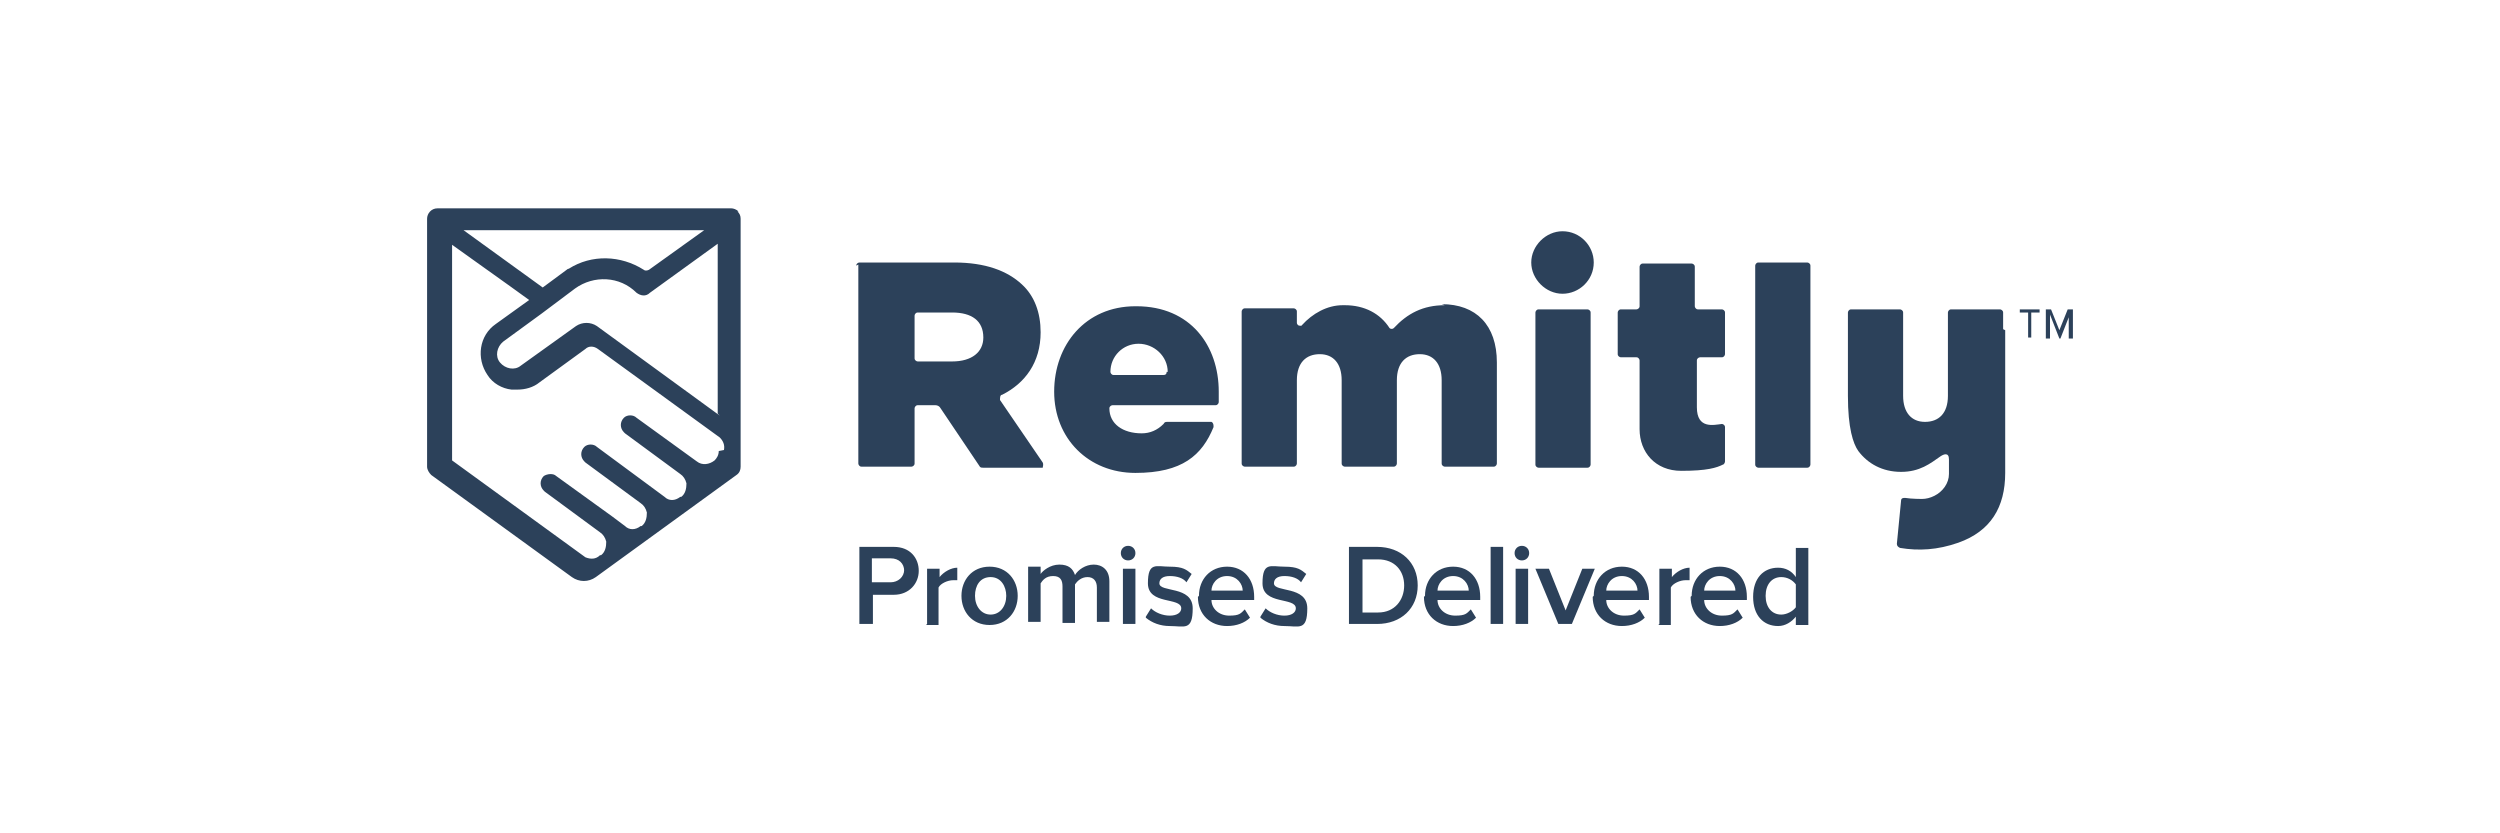
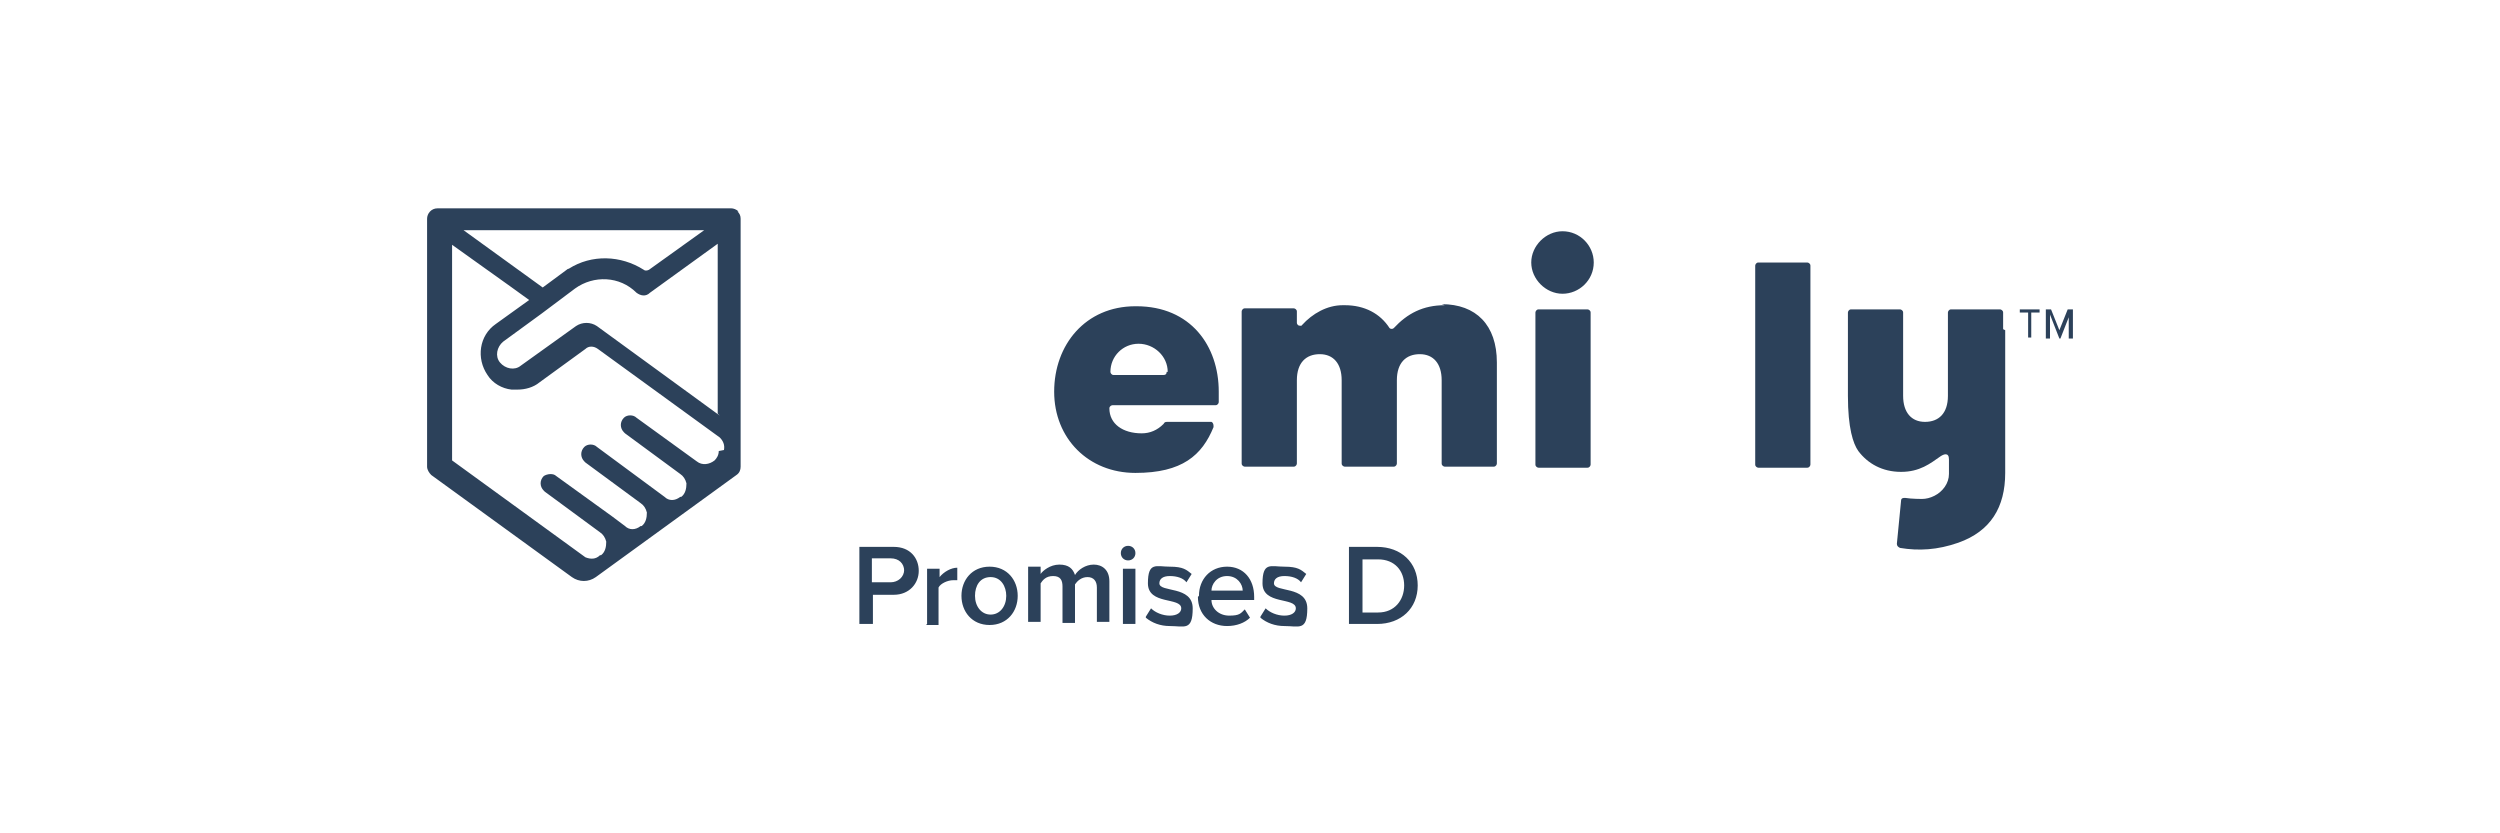
<svg xmlns="http://www.w3.org/2000/svg" id="Layer_1" viewBox="0 0 240 80">
  <defs>
    <style>.cls-1{fill:#2c415a;stroke-width:0px;}</style>
  </defs>
  <path class="cls-1" d="M195.1,32.4h-.4v-2.4h-.8v-.3h1.9v.3h-.8v2.4ZM198.7,30.2l-.9,2.3h-.1l-.9-2.3v2.3h-.4v-2.8h.5l.8,2,.8-2h.5v2.8h-.4v-2.3ZM152.4,29.7h-4.7c-.2,0-.3.2-.3.3v14.6c0,.2.2.3.3.3h4.7c.2,0,.3-.2.3-.3h0v-14.6c0-.2-.2-.3-.3-.3M173.5,25.2h-4.7c-.2,0-.3.2-.3.3h0v19.1c0,.2.2.3.3.3h4.7c.2,0,.3-.2.3-.3v-19.1c0-.2-.2-.3-.3-.3,0,0,0,0,0,0M150,22.2c-1.6,0-3,1.4-3,3,0,1.6,1.4,3,3,3,1.6,0,3-1.3,3-3,0-1.6-1.3-3-3-3M192.3,31.6v-1.6c0-.2-.2-.3-.3-.3,0,0,0,0,0,0h-4.7c-.2,0-.3.2-.3.3h0v8c0,1.7-.9,2.5-2.2,2.5s-2.1-.9-2.1-2.5v-8c0-.2-.2-.3-.3-.3,0,0,0,0,0,0h-4.7c-.2,0-.3.2-.3.3h0v8c0,3.1.5,4.6,1,5.3.9,1.2,2.3,2,4.1,2s2.8-.8,3.8-1.5c.3-.2.8-.4.8.3v1.4c0,.9-.6,1.7-1.4,2.1,0,0,0,0,0,0-.4.2-.8.3-1.2.3,0,0-1,0-1.6-.1-.2,0-.4,0-.4.3,0,0,0,0,0,0l-.4,4.1c0,.2.1.3.3.4,1.8.3,3.6.2,5.6-.5,3.1-1.1,4.5-3.4,4.5-6.7v-13.7s0,0,0,0" />
-   <path class="cls-1" d="M165.1,29.7h-2.1c-.2,0-.3-.2-.3-.3v-3.8c0-.2-.2-.3-.3-.3h-4.7c-.2,0-.3.2-.3.3h0v3.8c0,.2-.2.3-.3.3h-1.5c-.2,0-.3.2-.3.3h0v4c0,.2.2.3.3.3,0,0,0,0,0,0h1.5c.2,0,.3.2.3.3h0v6.6c0,2.2,1.5,4,4,4s3.4-.3,4-.6c.1,0,.2-.2.2-.3v-3.3c0-.2-.2-.3-.3-.3,0,0,0,0,0,0-.8.1-2.4.5-2.4-1.6v-4.5c0-.2.2-.3.3-.3,0,0,0,0,0,0h2.1c.2,0,.3-.2.3-.3h0v-4c0-.2-.2-.3-.3-.3h0M82.2,25.5c0-.2.2-.3.3-.3h0s9.1,0,9.1,0c3,0,5.1.8,6.5,2.1,1.2,1.1,1.8,2.7,1.8,4.6h0c0,2.9-1.5,4.9-3.7,6-.2,0-.2.3-.2.5,0,0,0,0,0,0l4.1,6c.1.2,0,.4,0,.5,0,0-.1,0-.2,0h-5.5c-.2,0-.3,0-.4-.2l-3.7-5.5c-.1-.2-.3-.3-.5-.3h-1.7c-.2,0-.3.2-.3.3,0,0,0,0,0,0v5.3c0,.2-.2.3-.3.3h-4.8c-.2,0-.3-.2-.3-.3h0s0-19.1,0-19.1ZM91.4,34.7c1.9,0,3-.9,3-2.3h0c0-1.6-1.1-2.4-3-2.4h-3.3c-.2,0-.3.2-.3.3h0v4.1c0,.2.2.3.3.3,0,0,0,0,0,0h3.3Z" />
  <path class="cls-1" d="M109,29.4c-4.8,0-7.8,3.7-7.8,8.2s3.3,7.8,7.8,7.8,6.4-1.7,7.5-4.4c0-.2,0-.4-.2-.5,0,0,0,0-.1,0h-4.1c-.2,0-.3,0-.4.2-.6.6-1.3.9-2.1.9,0,0,0,0,0,0h0c-1.8,0-3.1-.9-3.1-2.4,0-.2.2-.3.3-.3h0s9.9,0,9.9,0c.2,0,.3-.2.3-.3v-1c0-4.4-2.7-8.2-7.9-8.2M112,35.7h0c0,.2-.1.3-.3.3h-4.8c-.2,0-.3-.2-.3-.3h0c0-1.5,1.2-2.7,2.7-2.7s2.8,1.2,2.8,2.7h0ZM138.7,29.3c-2.1,0-3.6.8-4.9,2.2-.1.1-.3.1-.4,0,0,0,0,0,0,0-.9-1.4-2.4-2.2-4.3-2.2h-.2c-1.5,0-2.9.8-3.9,1.9,0,.1-.3.1-.4,0,0,0-.1-.1-.1-.2v-1.1c0-.2-.2-.3-.3-.3h-4.7c-.2,0-.3.2-.3.3h0v14.6c0,.2.2.3.3.3,0,0,0,0,0,0h4.7c.2,0,.3-.2.3-.3h0v-8c0-1.7.9-2.5,2.2-2.5s2.1.9,2.1,2.5v8c0,.2.2.3.3.3,0,0,0,0,0,0h4.7c.2,0,.3-.2.3-.3h0v-8c0-1.7.9-2.5,2.2-2.5s2.1.9,2.1,2.5v8c0,.2.2.3.3.3,0,0,0,0,0,0h4.7c.2,0,.3-.2.3-.3h0v-9.7c0-3.6-2-5.6-5.3-5.6M70.9,20.3c-.2-.2-.5-.3-.7-.3h-28.2c-.6,0-1,.5-1,1h0v23.8c0,.3.2.6.4.8l13.5,9.8h0c.7.5,1.6.5,2.3,0l13.5-9.8c.3-.2.4-.5.4-.8v-23.8c0-.3-.1-.5-.3-.7M67.6,22.1l-5.3,3.8c-.2.1-.4.1-.5,0-2.2-1.4-5-1.5-7.2-.1,0,0-.1,0-.2.1l-2.3,1.7-7.6-5.5h23.1ZM69,43.3h0c0,.4-.2.7-.4.9-.5.4-1.2.5-1.7.1l-5.8-4.2h0c-.3-.3-.9-.3-1.2,0-.4.4-.4,1,0,1.4,0,0,0,0,.1.1h0c0,0,5.3,3.9,5.3,3.9.3.2.5.5.6.9,0,.5-.1,1-.5,1.3h-.1c-.5.4-1.1.4-1.5,0l-6.5-4.8c-.3-.3-.9-.3-1.2,0-.4.4-.4,1,0,1.4,0,0,0,0,.1.1l5.3,3.9c.3.2.5.5.6.9,0,.5-.1,1-.5,1.3h-.1c-.5.4-1.1.4-1.5,0l-1.2-.9-5.4-3.9c-.3-.3-.9-.2-1.2,0-.4.4-.4,1,0,1.4,0,0,0,0,.1.1l5.3,3.9c.3.2.5.5.6.9,0,.5-.1,1-.5,1.3h-.1c-.4.4-.9.4-1.4.2l-12.8-9.3v-20.7l5.6,4,1.8,1.3-3.2,2.3c-1.6,1.1-1.9,3.3-.8,4.9.5.8,1.4,1.3,2.3,1.4.2,0,.4,0,.6,0,.7,0,1.5-.2,2.1-.7l4.4-3.2c.3-.3.8-.3,1.2,0l11.7,8.5c.3.3.5.7.4,1.2M69.1,39.9l-11.8-8.6c-.6-.4-1.4-.4-2,0l-5.3,3.8c-.6.5-1.5.3-2-.3s-.3-1.5.3-2l3.7-2.7h0l3.2-2.4c1.8-1.3,4.3-1.2,5.9.4.4.3.9.4,1.3,0l6.5-4.7v16.3ZM82.5,59.9v-7.4h3.3c1.6,0,2.4,1.1,2.4,2.3s-.9,2.3-2.4,2.3h-2v2.8h-1.3ZM86.8,54.8c0-.7-.5-1.2-1.3-1.2h-1.8v2.3h1.8c.7,0,1.3-.5,1.3-1.2ZM89,59.9v-5.3h1.2v.8c.4-.5,1.1-.9,1.7-.9v1.2c-.1,0-.2,0-.4,0-.5,0-1.2.3-1.4.7v3.6h-1.2ZM92.3,57.2c0-1.5,1-2.8,2.7-2.8s2.7,1.3,2.7,2.8-1,2.8-2.7,2.8-2.7-1.3-2.7-2.8h0ZM96.6,57.2c0-.9-.5-1.8-1.5-1.8s-1.5.8-1.5,1.8.6,1.8,1.5,1.8,1.5-.8,1.5-1.8ZM105.3,59.9v-3.5c0-.6-.3-1-.9-1s-1,.4-1.2.7v3.7h-1.2v-3.5c0-.6-.2-1-.9-1s-1,.4-1.2.7v3.7h-1.2v-5.3h1.2v.7c.2-.3.9-.9,1.8-.9s1.3.4,1.5,1c.3-.5,1-1,1.8-1s1.5.5,1.5,1.6v3.9h-1.2ZM107.6,53.1c0-.4.3-.7.7-.7.4,0,.7.3.7.7,0,.4-.3.7-.7.7h0c-.4,0-.7-.3-.7-.7h0ZM107.8,59.9v-5.3h1.2v5.3h-1.2ZM110,59.2l.5-.8c.4.4,1.1.7,1.8.7s1.1-.3,1.1-.7c0-1.1-3.2-.3-3.2-2.4s.8-1.6,2.1-1.6,1.6.3,2.1.7l-.5.8c-.3-.4-.9-.6-1.6-.6s-1,.3-1,.7c0,.9,3.2.2,3.2,2.4s-.8,1.7-2.2,1.7c-.9,0-1.7-.3-2.3-.8h0ZM115.1,57.2c0-1.6,1.1-2.8,2.7-2.8s2.6,1.2,2.6,2.9v.3h-4.1c0,.8.7,1.5,1.7,1.5s1.1-.2,1.5-.6l.5.8c-.5.5-1.3.8-2.2.8-1.6,0-2.8-1.1-2.8-2.8h0ZM117.8,55.3c-1,0-1.5.8-1.5,1.4h3c0-.6-.5-1.4-1.5-1.4ZM121,59.2l.5-.8c.4.4,1.1.7,1.8.7s1.1-.3,1.1-.7c0-1.1-3.2-.3-3.2-2.4s.8-1.6,2.1-1.6,1.6.3,2.1.7l-.5.8c-.3-.4-.9-.6-1.6-.6s-1,.3-1,.7c0,.9,3.2.2,3.2,2.4s-.8,1.7-2.2,1.7c-.9,0-1.7-.3-2.3-.8h0ZM129.5,59.9v-7.4h2.7c2.3,0,3.9,1.5,3.9,3.7s-1.6,3.7-3.9,3.7h-2.8ZM134.8,56.2c0-1.4-.9-2.5-2.5-2.5h-1.5v5.1h1.5c1.6,0,2.5-1.2,2.5-2.6h0Z" />
-   <path id="B" class="cls-1" d="M136.8,57.2c0-1.6,1.1-2.8,2.7-2.8s2.6,1.2,2.6,2.9v.3h-4.1c0,.8.7,1.5,1.7,1.5s1.1-.2,1.5-.6l.5.8c-.5.5-1.3.8-2.2.8-1.6,0-2.8-1.1-2.8-2.8h0ZM139.5,55.3c-1,0-1.5.8-1.5,1.4h3c0-.6-.5-1.4-1.5-1.4Z" />
-   <path class="cls-1" d="M143.1,59.9v-7.4h1.2v7.4h-1.2ZM145.4,53.1c0-.4.3-.7.7-.7s.7.3.7.7-.3.7-.7.7h0c-.4,0-.7-.3-.7-.7h0ZM145.5,59.9v-5.3h1.2v5.3h-1.2ZM149.6,59.9l-2.2-5.3h1.3l1.6,4,1.6-4h1.2l-2.2,5.3h-1.3Z" />
-   <path id="B-2" class="cls-1" d="M153,57.2c0-1.6,1.1-2.8,2.7-2.8s2.6,1.2,2.6,2.9v.3h-4.1c0,.8.7,1.5,1.7,1.5s1.1-.2,1.5-.6l.5.8c-.5.5-1.3.8-2.2.8-1.6,0-2.8-1.1-2.8-2.8h0ZM155.7,55.3c-1,0-1.5.8-1.5,1.4h3c0-.6-.5-1.4-1.5-1.4Z" />
-   <path class="cls-1" d="M159.3,59.9v-5.3h1.2v.8c.4-.5,1.1-.9,1.7-.9v1.2c-.1,0-.2,0-.4,0-.5,0-1.2.3-1.4.7v3.6h-1.2ZM162.4,57.2c0-1.6,1.1-2.8,2.7-2.8s2.6,1.2,2.6,2.9v.3h-4.1c0,.8.7,1.5,1.7,1.5s1.1-.2,1.5-.6l.5.8c-.5.5-1.3.8-2.2.8-1.6,0-2.8-1.1-2.8-2.8h0ZM165.1,55.3c-1,0-1.5.8-1.5,1.4h3c0-.6-.5-1.4-1.5-1.4ZM172.4,59.9v-.7c-.4.5-1,.9-1.7.9-1.4,0-2.4-1-2.4-2.8s1-2.8,2.4-2.8c.7,0,1.3.3,1.7.9v-2.8h1.2v7.4h-1.2ZM172.4,58.2v-2.1c-.3-.4-.8-.7-1.4-.7-.9,0-1.5.7-1.5,1.8s.6,1.8,1.5,1.8c.5,0,1.1-.3,1.4-.7h0Z" />
</svg>